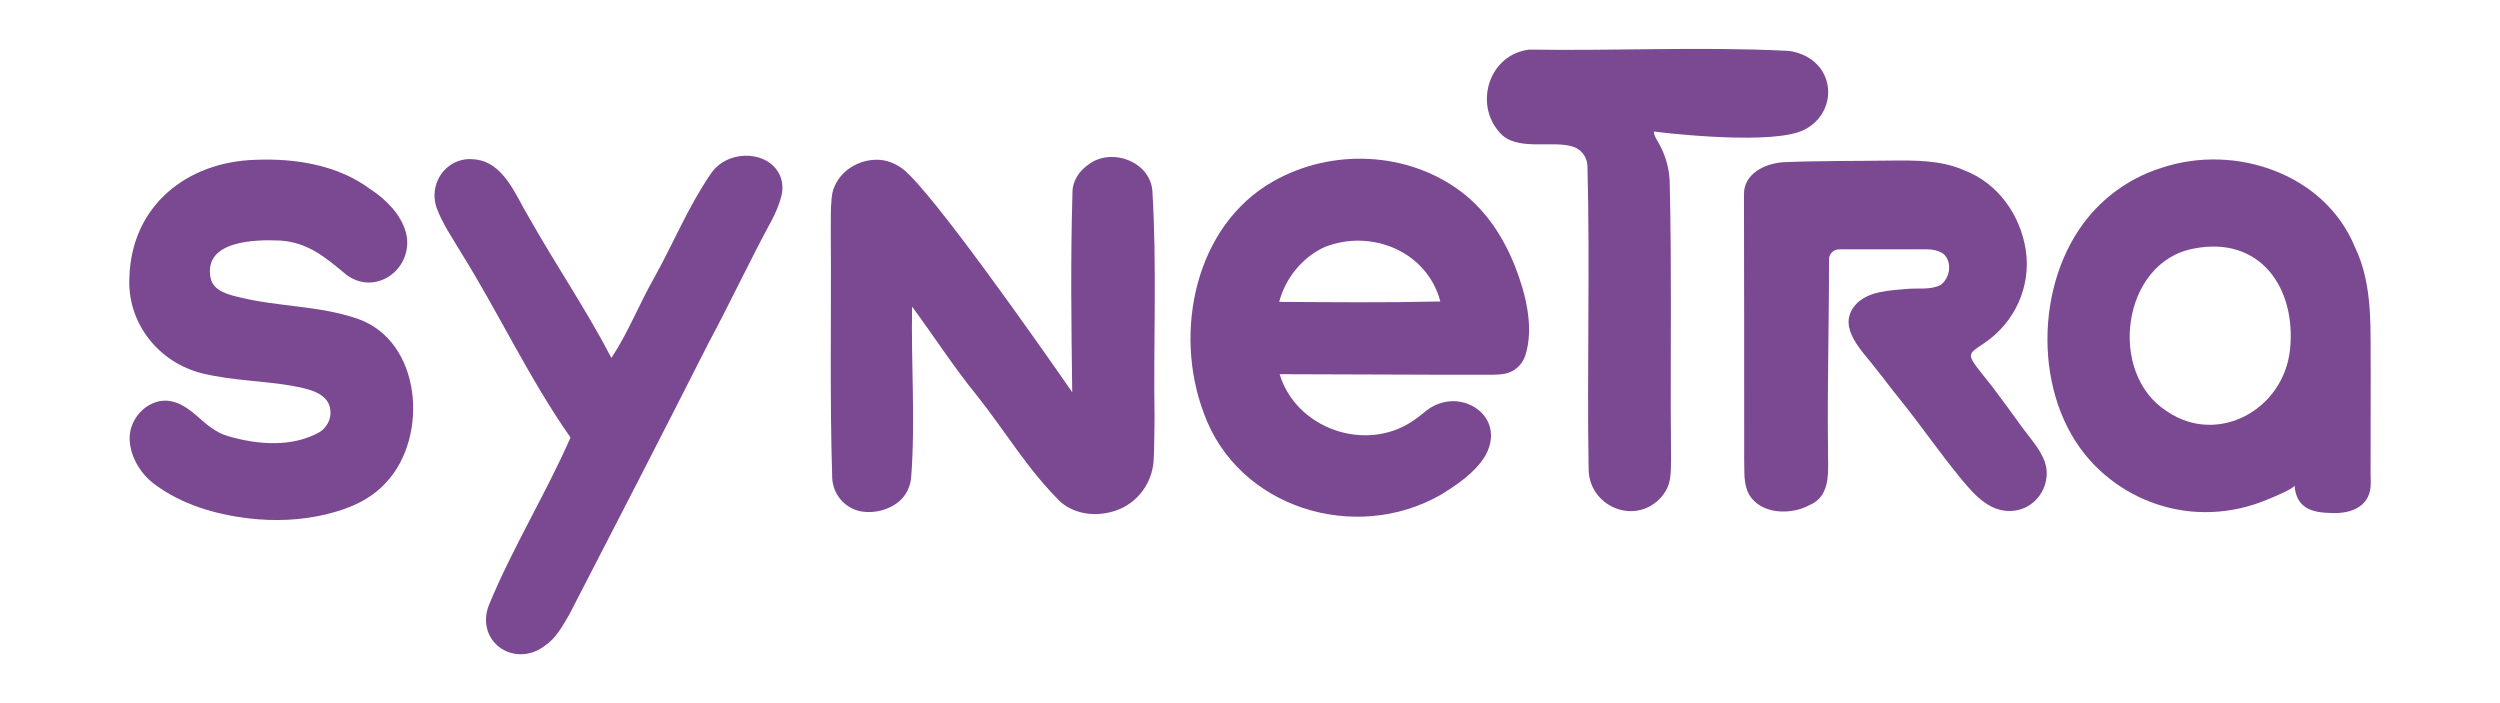
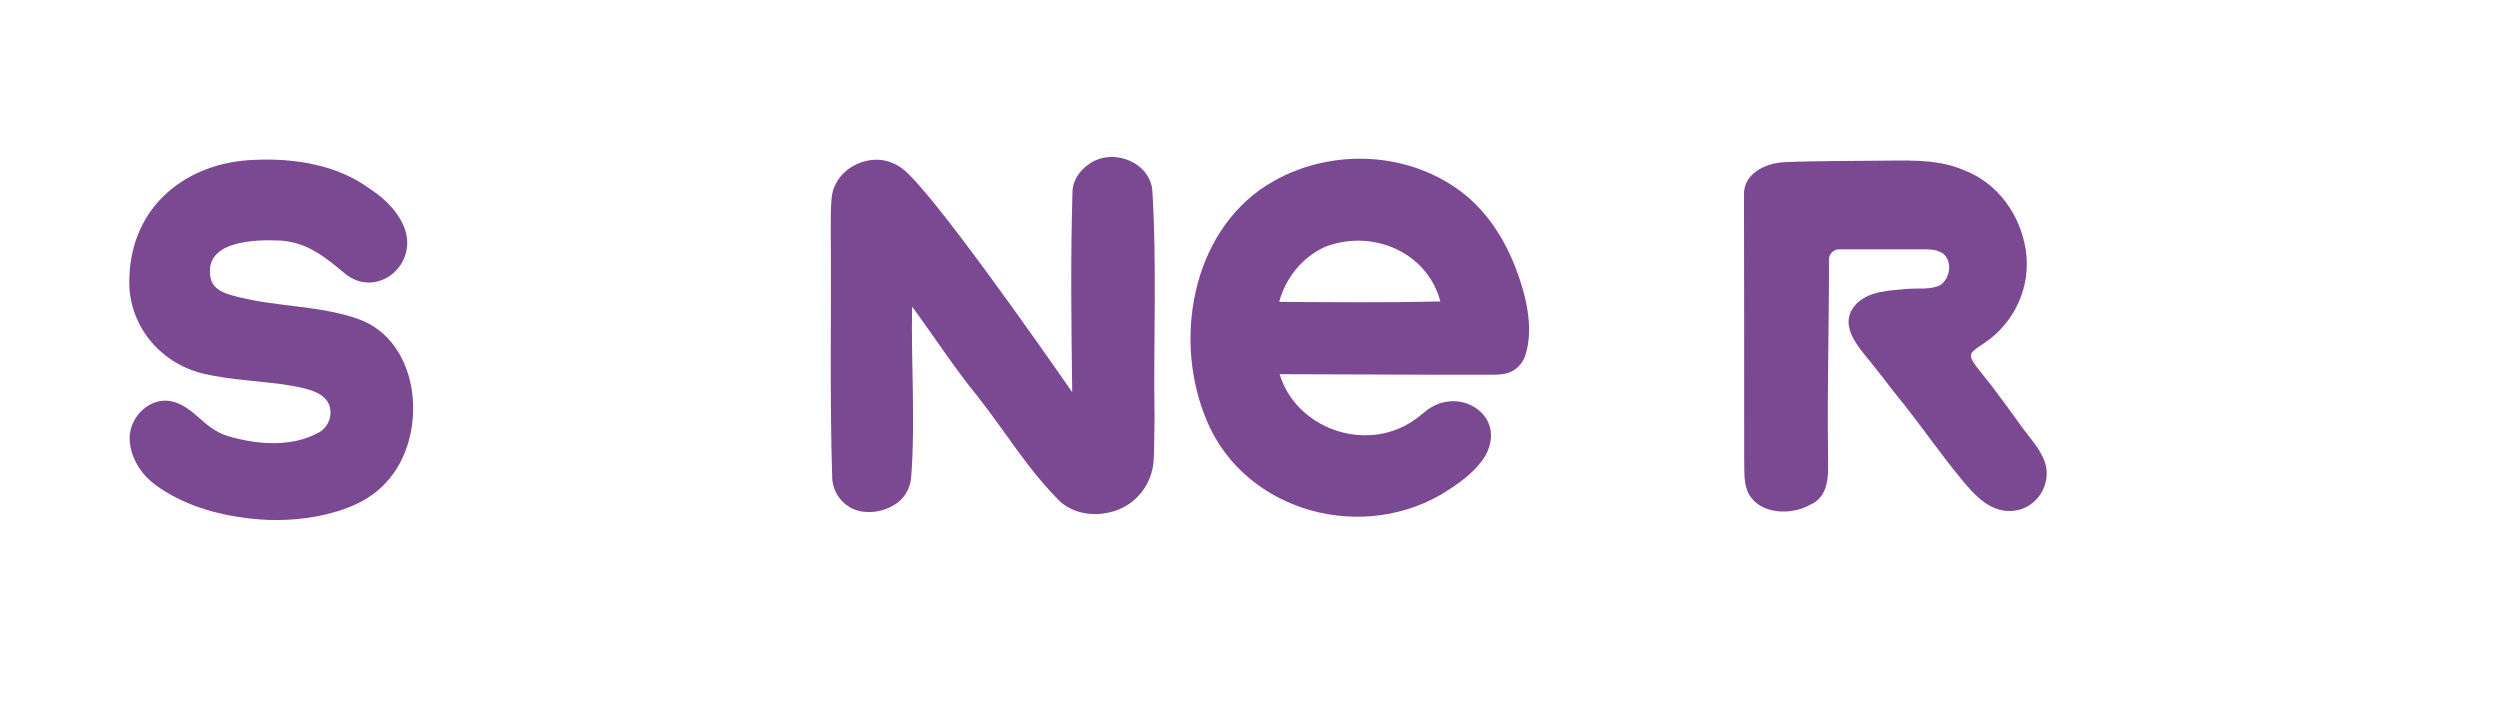
<svg xmlns="http://www.w3.org/2000/svg" version="1.1" id="Layer_1" x="0px" y="0px" viewBox="0 0 2048 576" style="enable-background:new 0 0 2048 576;" xml:space="preserve">
  <style type="text/css">
	.st0{fill:#7B4892;}
</style>
  <g>
    <g>
-       <path class="st0" d="M1252.85,40.63c69.98,1.15,140.48-2.51,210.6,0.97c1.75,0.09,3.51,0.29,5.23,0.65    c19.84,4.21,30.45,19.83,28.79,36.57c-1.37,13.81-11.25,25.24-24.45,29.52c-31.21,10.13-115.77-0.14-118.17-0.63    c0.12,3.7,2.4,6.74,4.12,9.86c5.26,9.19,8.23,19.63,8.81,30.2c0.48,19.07,0.74,38.15,0.87,57.23    c0.4,57.25-0.33,114.53,0.27,171.78c-0.2,8.65,0.27,18.05-4.54,25.67c-1.91,3.21-4.32,6-7.09,8.34    c-21.78,18.49-55.37,2.55-55.87-26.02c-1.44-82.81,1.18-165.88-0.97-248.71c-0.18-7.11-4.71-13.45-11.43-15.76    c-17.22-5.92-47.02,4.43-60.72-12C1207.26,84.56,1220.18,44.4,1252.85,40.63z" />
-       <path class="st0" d="M581.94,142.88c12.67-19.81,44.32-20.36,55.52-1.97c3.71,6.09,4.37,13.52,2.47,20.4    c-1.76,6.36-4.27,12.5-7.33,18.37c-18.2,33.47-34.27,68.04-52.32,101.59c-37.4,74.01-75.5,147.68-113.51,221.37    c-0.27,0.53-0.56,1.05-0.86,1.57c-5.25,8.97-10.46,18.5-19.21,24.52c-20.85,16.24-48.25,3.31-48.57-20.72    c-0.06-4.34,0.88-8.64,2.53-12.66c19.3-46.83,46.32-90.47,66.71-136.94c-34-48.44-59.06-102.6-90.47-152.78    c-6.61-11.2-14.33-22.41-18.97-34.68c-5.93-15.65,1.86-33.52,17.65-39.05c3.57-1.25,7.36-1.81,11.18-1.48    c25.76,0.87,35.49,29.64,46.95,48.37c21.74,38.49,46.74,75.18,67.15,114.43c13.7-20.57,22.9-44.5,35.29-66.1    C551.63,199.21,563.9,169.22,581.94,142.88z" />
      <path class="st0" d="M891.19,135.14c18.36-14.57,50.36-3.51,52.79,20.65c3.87,62.2,0.8,124.7,1.83,187    c-0.32,11.41-0.06,22.88-0.74,34.28c-1.12,18.85-13.46,35.38-31.38,41.33c-14.83,4.93-31.8,3.44-44.14-6.56    c-26.85-25.87-46.01-58.56-69.12-87.65c-19.06-23.37-35.46-48.84-53.24-73c-0.9,46.4,2.76,93.38-0.74,139.57    c-0.62,8.14-4.43,15.8-10.89,20.8c-8.02,6.21-19,9-29.08,7.55c-13.6-1.96-23.98-13.46-24.71-27.19c0-0.05-0.01-0.11-0.01-0.16    c-2.12-66.94-0.66-133.98-1.18-200.96c0.11-9.37-0.24-18.77,0.65-28.11c0.24-2.52,0.66-5.03,1.45-7.43    c5.05-15.21,20.55-24.66,36.2-24.4c7.48,0.13,14.63,2.96,20.58,7.48c23.37,17.75,112.12,144.27,138.91,182.99    c-0.74-54.66-1.43-109.42,0.22-164.06C878.61,148.29,884.05,140.21,891.19,135.14z" />
      <g>
        <path class="st0" d="M1043.26,148.41c47.6-26.88,109.6-24.54,153.74,8.66c20.61,15.5,35.04,37.9,44.33,61.71     c8.43,21.61,15.59,49.45,8.23,72.32c-2.45,7.62-8.76,13.43-16.6,15.02c-3.38,0.68-6.9,0.88-10.22,0.87     c-58.16,0.14-116.31-0.41-174.47-0.45c13.6,44.76,70.19,64.35,108.81,38.52c4.09-2.63,7.81-5.86,11.67-8.85     c9.53-7.39,22.25-9.68,33.53-5.4c16.23,6.16,25.31,23.36,14.37,42.76c-8.68,13.98-22.74,23.34-36.48,31.81     c-70.17,40.11-166.13,10.82-194.08-67.14C961.22,272.21,978.72,184.86,1043.26,148.41z M1085.18,202.36     c-18.33,8.36-32.17,25.52-37.28,44.93c43.99,0.28,88.03,0.69,132.02-0.32C1169.13,205.92,1123.39,187.26,1085.18,202.36z" />
      </g>
      <path class="st0" d="M208.95,130.93c32.86-1.37,67.59,4.1,94.54,24.11c12.75,8.27,25.1,20.85,29.01,35.38    c3.94,14.63-2.86,30.31-16.23,37.42c-10.16,5.41-22.48,5.1-33.18-3.3c-16.47-13.77-31.09-26.06-53.61-27.48    c-20.87-0.98-63.01,0.11-56.97,30.63c2.2,11.11,15.39,13.82,24.36,16.01c31.58,7.7,64.72,6.7,95.74,17.31    c52.99,18.07,58.95,96.78,23.64,134.28c-12.78,14.11-30.34,21.53-48.71,25.97c-20.97,5.06-42.71,5.94-64.13,3.36    c-27.42-3.31-54.47-11.37-76.62-27.78c-11.49-8.51-20.22-22.6-20.58-37.13c-0.3-12.03,7.11-23.76,18.11-28.94    c14.13-6.66,26.61,0.73,37.24,10.19c7.64,6.8,15.2,13.42,25.26,16.35c24.14,7.01,52.44,9.41,75.07-3.37    c5.74-3.64,9.39-10.36,8.81-17.2c-0.83-15.51-19.91-18.49-32.13-20.8c-23.69-4.02-48.98-4.28-72.54-9.99    c-35.45-8.59-61.04-40.2-60.11-76.67c0.02-0.83,0.05-1.66,0.1-2.49C107.92,168.63,152.88,132.68,208.95,130.93z" />
      <g>
-         <path class="st0" d="M1771.15,137.38c59.56-19.84,133.24,4.68,157.99,65.01c15.48,31.98,12.41,68.83,12.94,103.39     c-0.2,27.57,0.06,55.15-0.09,82.72c-0.01,2.27,0.07,4.54,0.12,6.81c0.47,18.61-14.74,25.84-32.3,24.93     c-16.43-0.21-28.77-4.28-30.15-22.67c0.19,2.59-19.26,10.42-21.85,11.51c-7.48,3.15-15.23,5.65-23.15,7.4     c-14.98,3.32-30.54,3.97-45.73,1.8c-29.45-4.2-56.91-18.97-76.77-41.11c-47.02-52.42-45.6-145.96-1.24-199.5     C1726.62,158.72,1747.6,144.61,1771.15,137.38z M1797.3,203.59c-59.31,10.87-71.21,102.55-21.92,133.49     c41.09,28.05,95.72-1.07,100.67-51.35C1880.99,235.51,1851.26,193.08,1797.3,203.59z" />
-       </g>
+         </g>
    </g>
    <path class="st0" d="M1671.61,370.87c-4.2-7.38-10.23-14.13-14.92-20.6c-8.05-11.13-16.08-22.29-24.39-33.23   c-21.76-27.7-22.83-25.2-6.75-36.01c25.04-16.83,38.53-46.53,33.93-76.35c-4.35-28.18-22.44-54.51-50.44-65.18   c-19.15-8.46-40.5-8.15-61.02-7.94c-29.15,0.4-58.36,0.09-87.47,1.34c-14.89,1.13-32.21,9.47-31.89,26.54   c0.05,25,0.29,169.65,0.18,216.98c0.38,9.6-0.88,19.86,4,28.61c9.51,16.59,34.72,17.15,49.97,8.49   c18.26-7.9,14.38-30.19,14.68-46.41c-0.65-50.6,0.93-103.68,0.81-154.54c-0.01-4.58,3.69-8.31,8.27-8.31h72.46   c3.51,0,7.02,0.64,10.23,2.08c1.73,0.78,3.04,1.65,3.83,2.62c6.35,7.18,3.99,19.23-3.51,24.59c-8.4,4.09-18.04,2.31-27.02,3.11   c-13.92,1.23-33.06,1.66-42.93,13.49c-15.31,18.35,6.63,37.9,17.05,51.81c0.61,0.81,1.23,1.62,1.87,2.41   c5.71,6.98,10.94,14.35,16.69,21.29c17.83,21.99,33.75,45.38,51.8,67.2c11.07,13.39,24.34,28.19,43.73,25.41   c14.93-2.14,25.83-15.48,25.91-30.42C1676.71,381.78,1674.63,376.16,1671.61,370.87z" />
  </g>
</svg>